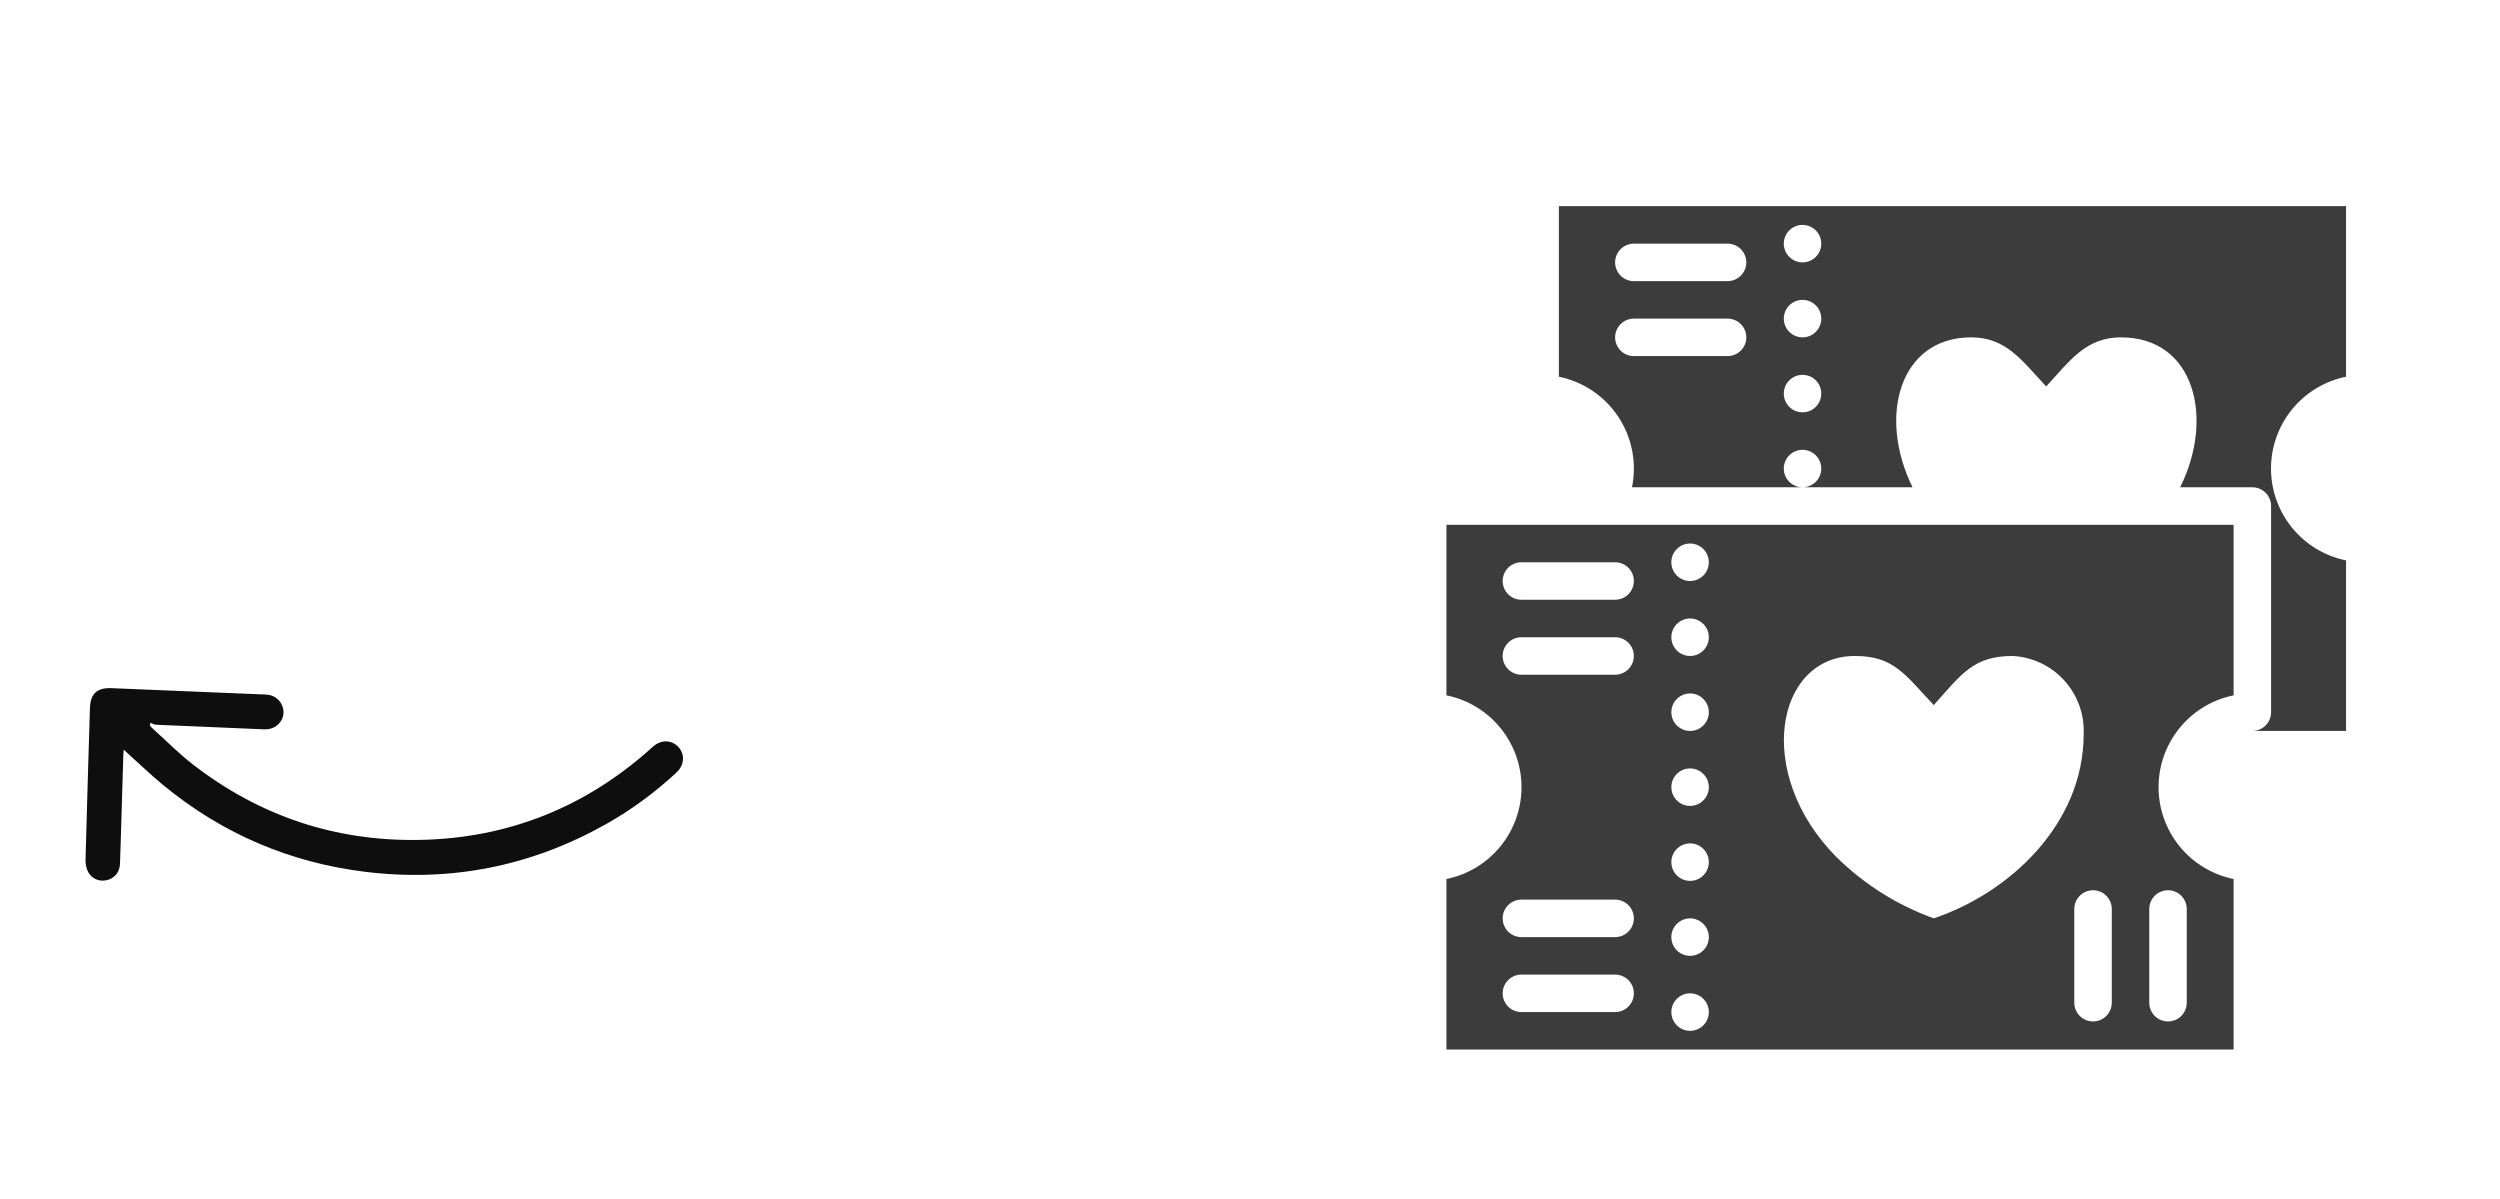
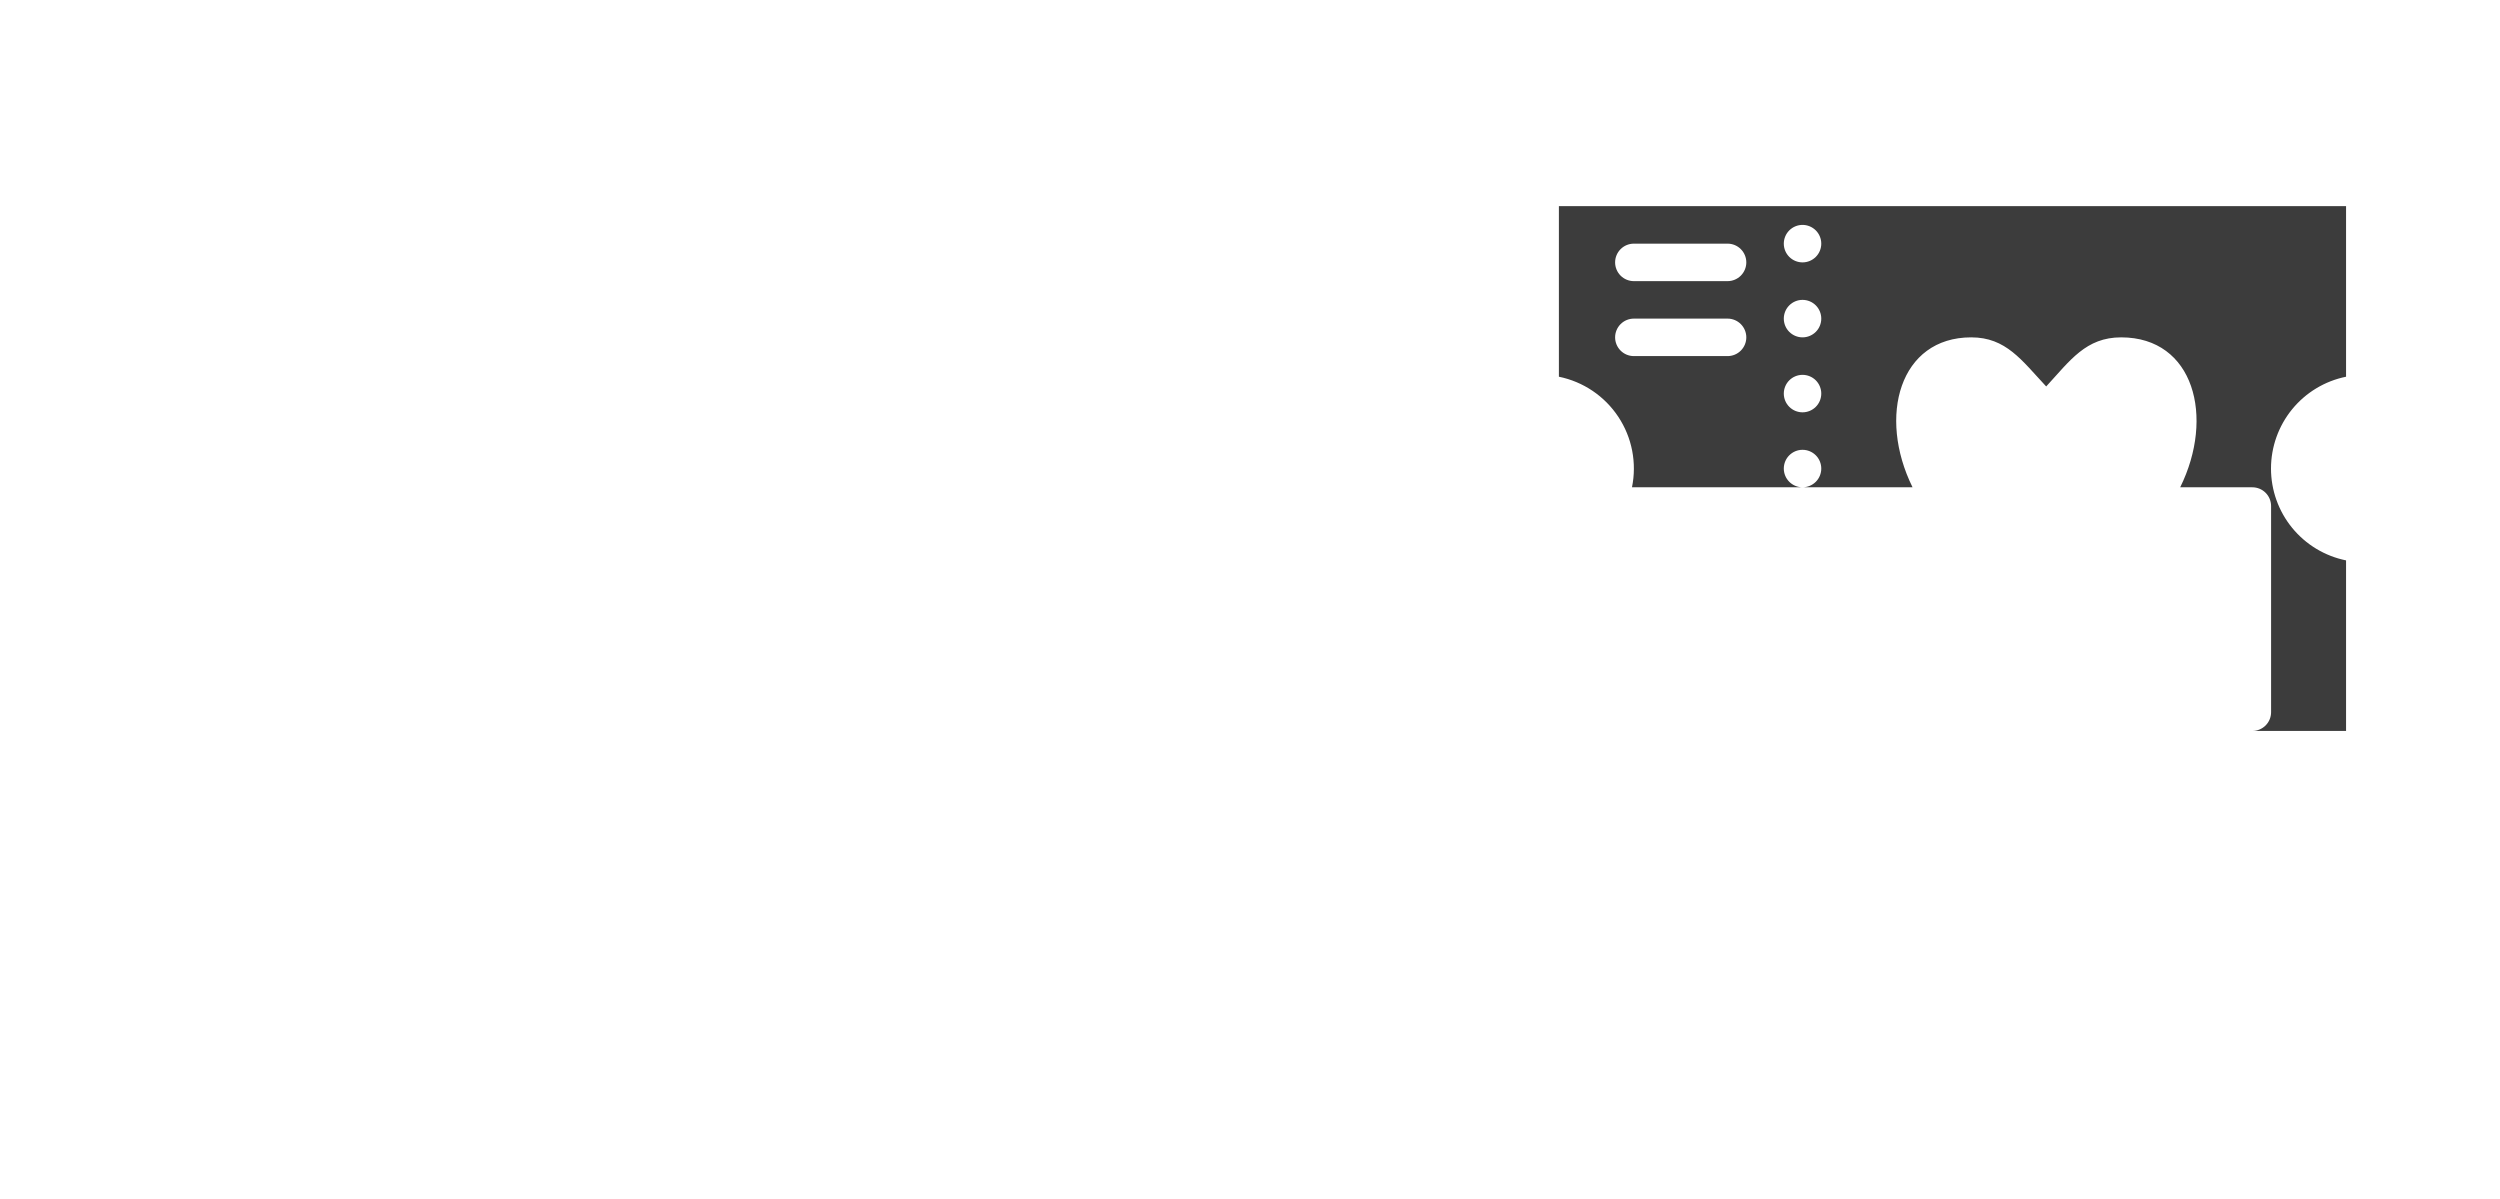
<svg xmlns="http://www.w3.org/2000/svg" width="198" height="95" viewBox="0 0 198 95" fill="none">
-   <path d="M176.902 55.07V41.562H114.558V55.07C116.236 55.411 117.744 56.321 118.827 57.647C119.911 58.972 120.503 60.632 120.503 62.344C120.503 64.056 119.911 65.715 118.827 67.041C117.744 68.366 116.236 69.276 114.558 69.617V83.125H176.902V69.617C175.224 69.276 173.715 68.366 172.632 67.041C171.549 65.715 170.957 64.056 170.957 62.344C170.957 60.632 171.549 58.972 172.632 57.647C173.715 56.321 175.224 55.411 176.902 55.07ZM127.917 80.156H120.495C120.102 80.156 119.724 80 119.446 79.722C119.167 79.443 119.011 79.066 119.011 78.672C119.011 78.278 119.167 77.901 119.446 77.622C119.724 77.344 120.102 77.188 120.495 77.188H127.917C128.311 77.188 128.688 77.344 128.967 77.622C129.245 77.901 129.402 78.278 129.402 78.672C129.402 79.066 129.245 79.443 128.967 79.722C128.688 80 128.311 80.156 127.917 80.156ZM127.917 74.219H120.495C120.102 74.219 119.724 74.062 119.446 73.784C119.167 73.506 119.011 73.128 119.011 72.734C119.011 72.341 119.167 71.963 119.446 71.685C119.724 71.406 120.102 71.25 120.495 71.25H127.917C128.311 71.25 128.688 71.406 128.967 71.685C129.245 71.963 129.402 72.341 129.402 72.734C129.402 73.128 129.245 73.506 128.967 73.784C128.688 74.062 128.311 74.219 127.917 74.219ZM127.917 53.438H120.495C120.102 53.438 119.724 53.281 119.446 53.003C119.167 52.724 119.011 52.347 119.011 51.953C119.011 51.559 119.167 51.182 119.446 50.904C119.724 50.625 120.102 50.469 120.495 50.469H127.917C128.311 50.469 128.688 50.625 128.967 50.904C129.245 51.182 129.402 51.559 129.402 51.953C129.402 52.347 129.245 52.724 128.967 53.003C128.688 53.281 128.311 53.438 127.917 53.438ZM127.917 47.5H120.495C120.102 47.5 119.724 47.344 119.446 47.065C119.167 46.787 119.011 46.409 119.011 46.016C119.011 45.622 119.167 45.244 119.446 44.966C119.724 44.688 120.102 44.531 120.495 44.531H127.917C128.311 44.531 128.688 44.688 128.967 44.966C129.245 45.244 129.402 45.622 129.402 46.016C129.402 46.409 129.245 46.787 128.967 47.065C128.688 47.344 128.311 47.5 127.917 47.5ZM133.855 81.641C133.461 81.641 133.083 81.484 132.805 81.206C132.527 80.927 132.37 80.55 132.37 80.156C132.37 79.763 132.527 79.385 132.805 79.107C133.083 78.828 133.461 78.672 133.855 78.672C134.248 78.672 134.626 78.828 134.904 79.107C135.183 79.385 135.339 79.763 135.339 80.156C135.339 80.55 135.183 80.927 134.904 81.206C134.626 81.484 134.248 81.641 133.855 81.641ZM133.855 75.703C133.461 75.703 133.083 75.547 132.805 75.268C132.527 74.99 132.37 74.612 132.37 74.219C132.37 73.825 132.527 73.448 132.805 73.169C133.083 72.891 133.461 72.734 133.855 72.734C134.248 72.734 134.626 72.891 134.904 73.169C135.183 73.448 135.339 73.825 135.339 74.219C135.339 74.612 135.183 74.99 134.904 75.268C134.626 75.547 134.248 75.703 133.855 75.703ZM133.855 69.766C133.461 69.766 133.083 69.609 132.805 69.331C132.527 69.052 132.37 68.675 132.37 68.281C132.37 67.888 132.527 67.51 132.805 67.232C133.083 66.953 133.461 66.797 133.855 66.797C134.248 66.797 134.626 66.953 134.904 67.232C135.183 67.51 135.339 67.888 135.339 68.281C135.339 68.675 135.183 69.052 134.904 69.331C134.626 69.609 134.248 69.766 133.855 69.766ZM133.855 63.828C133.461 63.828 133.083 63.672 132.805 63.393C132.527 63.115 132.37 62.737 132.37 62.344C132.37 61.95 132.527 61.572 132.805 61.294C133.083 61.016 133.461 60.859 133.855 60.859C134.248 60.859 134.626 61.016 134.904 61.294C135.183 61.572 135.339 61.95 135.339 62.344C135.339 62.737 135.183 63.115 134.904 63.393C134.626 63.672 134.248 63.828 133.855 63.828ZM133.855 57.891C133.461 57.891 133.083 57.734 132.805 57.456C132.527 57.178 132.37 56.8 132.37 56.406C132.37 56.013 132.527 55.635 132.805 55.357C133.083 55.078 133.461 54.922 133.855 54.922C134.248 54.922 134.626 55.078 134.904 55.357C135.183 55.635 135.339 56.013 135.339 56.406C135.339 56.8 135.183 57.178 134.904 57.456C134.626 57.734 134.248 57.891 133.855 57.891ZM133.855 51.953C133.461 51.953 133.083 51.797 132.805 51.518C132.527 51.24 132.37 50.862 132.37 50.469C132.37 50.075 132.527 49.697 132.805 49.419C133.083 49.141 133.461 48.984 133.855 48.984C134.248 48.984 134.626 49.141 134.904 49.419C135.183 49.697 135.339 50.075 135.339 50.469C135.339 50.862 135.183 51.24 134.904 51.518C134.626 51.797 134.248 51.953 133.855 51.953ZM133.855 46.016C133.461 46.016 133.083 45.859 132.805 45.581C132.527 45.303 132.37 44.925 132.37 44.531C132.37 44.138 132.527 43.76 132.805 43.482C133.083 43.203 133.461 43.047 133.855 43.047C134.248 43.047 134.626 43.203 134.904 43.482C135.183 43.76 135.339 44.138 135.339 44.531C135.339 44.925 135.183 45.303 134.904 45.581C134.626 45.859 134.248 46.016 133.855 46.016ZM153.152 72.734C150.27 71.693 147.648 70.043 145.463 67.895C138.872 61.275 140.623 51.953 146.917 51.953C150.005 51.953 150.881 53.438 153.152 55.842C155.319 53.438 156.269 51.953 159.386 51.953C160.951 52.03 162.421 52.722 163.478 53.879C164.535 55.036 165.091 56.563 165.027 58.128C165.027 65.312 159.089 70.745 153.152 72.734ZM167.253 79.414C167.253 79.808 167.097 80.185 166.818 80.464C166.54 80.742 166.162 80.898 165.769 80.898C165.375 80.898 164.998 80.742 164.719 80.464C164.441 80.185 164.284 79.808 164.284 79.414V71.992C164.284 71.599 164.441 71.221 164.719 70.943C164.998 70.664 165.375 70.508 165.769 70.508C166.162 70.508 166.54 70.664 166.818 70.943C167.097 71.221 167.253 71.599 167.253 71.992V79.414ZM173.191 71.992V79.414C173.191 79.808 173.034 80.185 172.756 80.464C172.478 80.742 172.1 80.898 171.706 80.898C171.313 80.898 170.935 80.742 170.657 80.464C170.378 80.185 170.222 79.808 170.222 79.414V71.992C170.222 71.599 170.378 71.221 170.657 70.943C170.935 70.664 171.313 70.508 171.706 70.508C172.1 70.508 172.478 70.664 172.756 70.943C173.034 71.221 173.191 71.599 173.191 71.992Z" fill="#3C3C3C" />
  <path d="M185.808 29.836V16.328H123.464V29.836C124.419 30.031 125.327 30.412 126.135 30.957C126.943 31.503 127.635 32.202 128.173 33.016C128.711 33.829 129.083 34.74 129.268 35.697C129.453 36.654 129.448 37.639 129.253 38.594H142.761C142.367 38.594 141.99 38.437 141.711 38.159C141.433 37.881 141.277 37.503 141.277 37.109C141.277 36.716 141.433 36.338 141.711 36.06C141.99 35.781 142.367 35.625 142.761 35.625C143.155 35.625 143.532 35.781 143.811 36.06C144.089 36.338 144.245 36.716 144.245 37.109C144.245 37.503 144.089 37.881 143.811 38.159C143.532 38.437 143.155 38.594 142.761 38.594H151.474C148.698 32.968 150.45 26.719 156.12 26.719C158.881 26.719 160.113 28.53 162.058 30.608C163.958 28.544 165.205 26.719 167.995 26.719C173.77 26.719 175.417 33.042 172.671 38.594H178.386C178.78 38.594 179.157 38.75 179.436 39.029C179.714 39.307 179.87 39.684 179.87 40.078V56.406C179.87 56.8 179.714 57.178 179.436 57.456C179.157 57.734 178.78 57.891 178.386 57.891H185.808V44.383C184.13 44.042 182.622 43.132 181.538 41.806C180.455 40.481 179.863 38.821 179.863 37.109C179.863 35.397 180.455 33.738 181.538 32.412C182.622 31.087 184.13 30.177 185.808 29.836ZM136.823 28.203H129.402C129.008 28.203 128.63 28.047 128.352 27.768C128.074 27.49 127.917 27.112 127.917 26.719C127.917 26.325 128.074 25.948 128.352 25.669C128.63 25.391 129.008 25.234 129.402 25.234H136.823C137.217 25.234 137.595 25.391 137.873 25.669C138.151 25.948 138.308 26.325 138.308 26.719C138.308 27.112 138.151 27.49 137.873 27.768C137.595 28.047 137.217 28.203 136.823 28.203ZM136.823 22.266H129.402C129.008 22.266 128.63 22.109 128.352 21.831C128.074 21.552 127.917 21.175 127.917 20.781C127.917 20.388 128.074 20.01 128.352 19.732C128.63 19.453 129.008 19.297 129.402 19.297H136.823C137.217 19.297 137.595 19.453 137.873 19.732C138.151 20.01 138.308 20.388 138.308 20.781C138.308 21.175 138.151 21.552 137.873 21.831C137.595 22.109 137.217 22.266 136.823 22.266ZM142.761 32.656C142.367 32.656 141.99 32.5 141.711 32.221C141.433 31.943 141.277 31.566 141.277 31.172C141.277 30.778 141.433 30.401 141.711 30.122C141.99 29.844 142.367 29.688 142.761 29.688C143.155 29.688 143.532 29.844 143.811 30.122C144.089 30.401 144.245 30.778 144.245 31.172C144.245 31.566 144.089 31.943 143.811 32.221C143.532 32.5 143.155 32.656 142.761 32.656ZM142.761 26.719C142.367 26.719 141.99 26.562 141.711 26.284C141.433 26.006 141.277 25.628 141.277 25.234C141.277 24.841 141.433 24.463 141.711 24.185C141.99 23.906 142.367 23.75 142.761 23.75C143.155 23.75 143.532 23.906 143.811 24.185C144.089 24.463 144.245 24.841 144.245 25.234C144.245 25.628 144.089 26.006 143.811 26.284C143.532 26.562 143.155 26.719 142.761 26.719ZM142.761 20.781C142.367 20.781 141.99 20.625 141.711 20.346C141.433 20.068 141.277 19.691 141.277 19.297C141.277 18.903 141.433 18.526 141.711 18.247C141.99 17.969 142.367 17.812 142.761 17.812C143.155 17.812 143.532 17.969 143.811 18.247C144.089 18.526 144.245 18.903 144.245 19.297C144.245 19.691 144.089 20.068 143.811 20.346C143.532 20.625 143.155 20.781 142.761 20.781Z" fill="#3C3C3C" />
-   <path d="M9.8 59.376C10.878 60.346 11.882 61.322 12.958 62.206C17.621 66.034 22.951 68.312 28.904 69.045C35.694 69.88 42.067 68.607 47.995 65.272C50.013 64.136 51.868 62.766 53.568 61.192C54.205 60.602 54.271 59.757 53.731 59.167C53.189 58.576 52.344 58.565 51.7 59.15C46.465 63.892 40.3 66.398 33.201 66.521C26.57 66.636 20.572 64.643 15.287 60.552C14.129 59.657 13.095 58.601 12.004 57.617C11.955 57.573 11.92 57.514 11.878 57.463C11.888 57.389 11.897 57.316 11.906 57.243C12.054 57.297 12.201 57.393 12.35 57.399C15.185 57.525 18.022 57.634 20.857 57.761C21.475 57.789 21.96 57.588 22.274 57.066C22.741 56.284 22.253 55.235 21.347 55.045C21.18 55.01 21.005 55.005 20.834 54.999C16.838 54.833 12.842 54.667 8.846 54.503C7.675 54.455 7.157 54.936 7.122 56.102C7.003 60.099 6.878 64.097 6.775 68.095C6.766 68.423 6.837 68.792 6.99 69.079C7.281 69.623 7.897 69.845 8.466 69.707C9.081 69.557 9.479 69.077 9.504 68.402C9.559 66.898 9.599 65.393 9.644 63.889C9.685 62.528 9.725 61.167 9.766 59.806C9.77 59.668 9.786 59.531 9.797 59.376L9.8 59.376Z" fill="#0E0E0E" />
</svg>